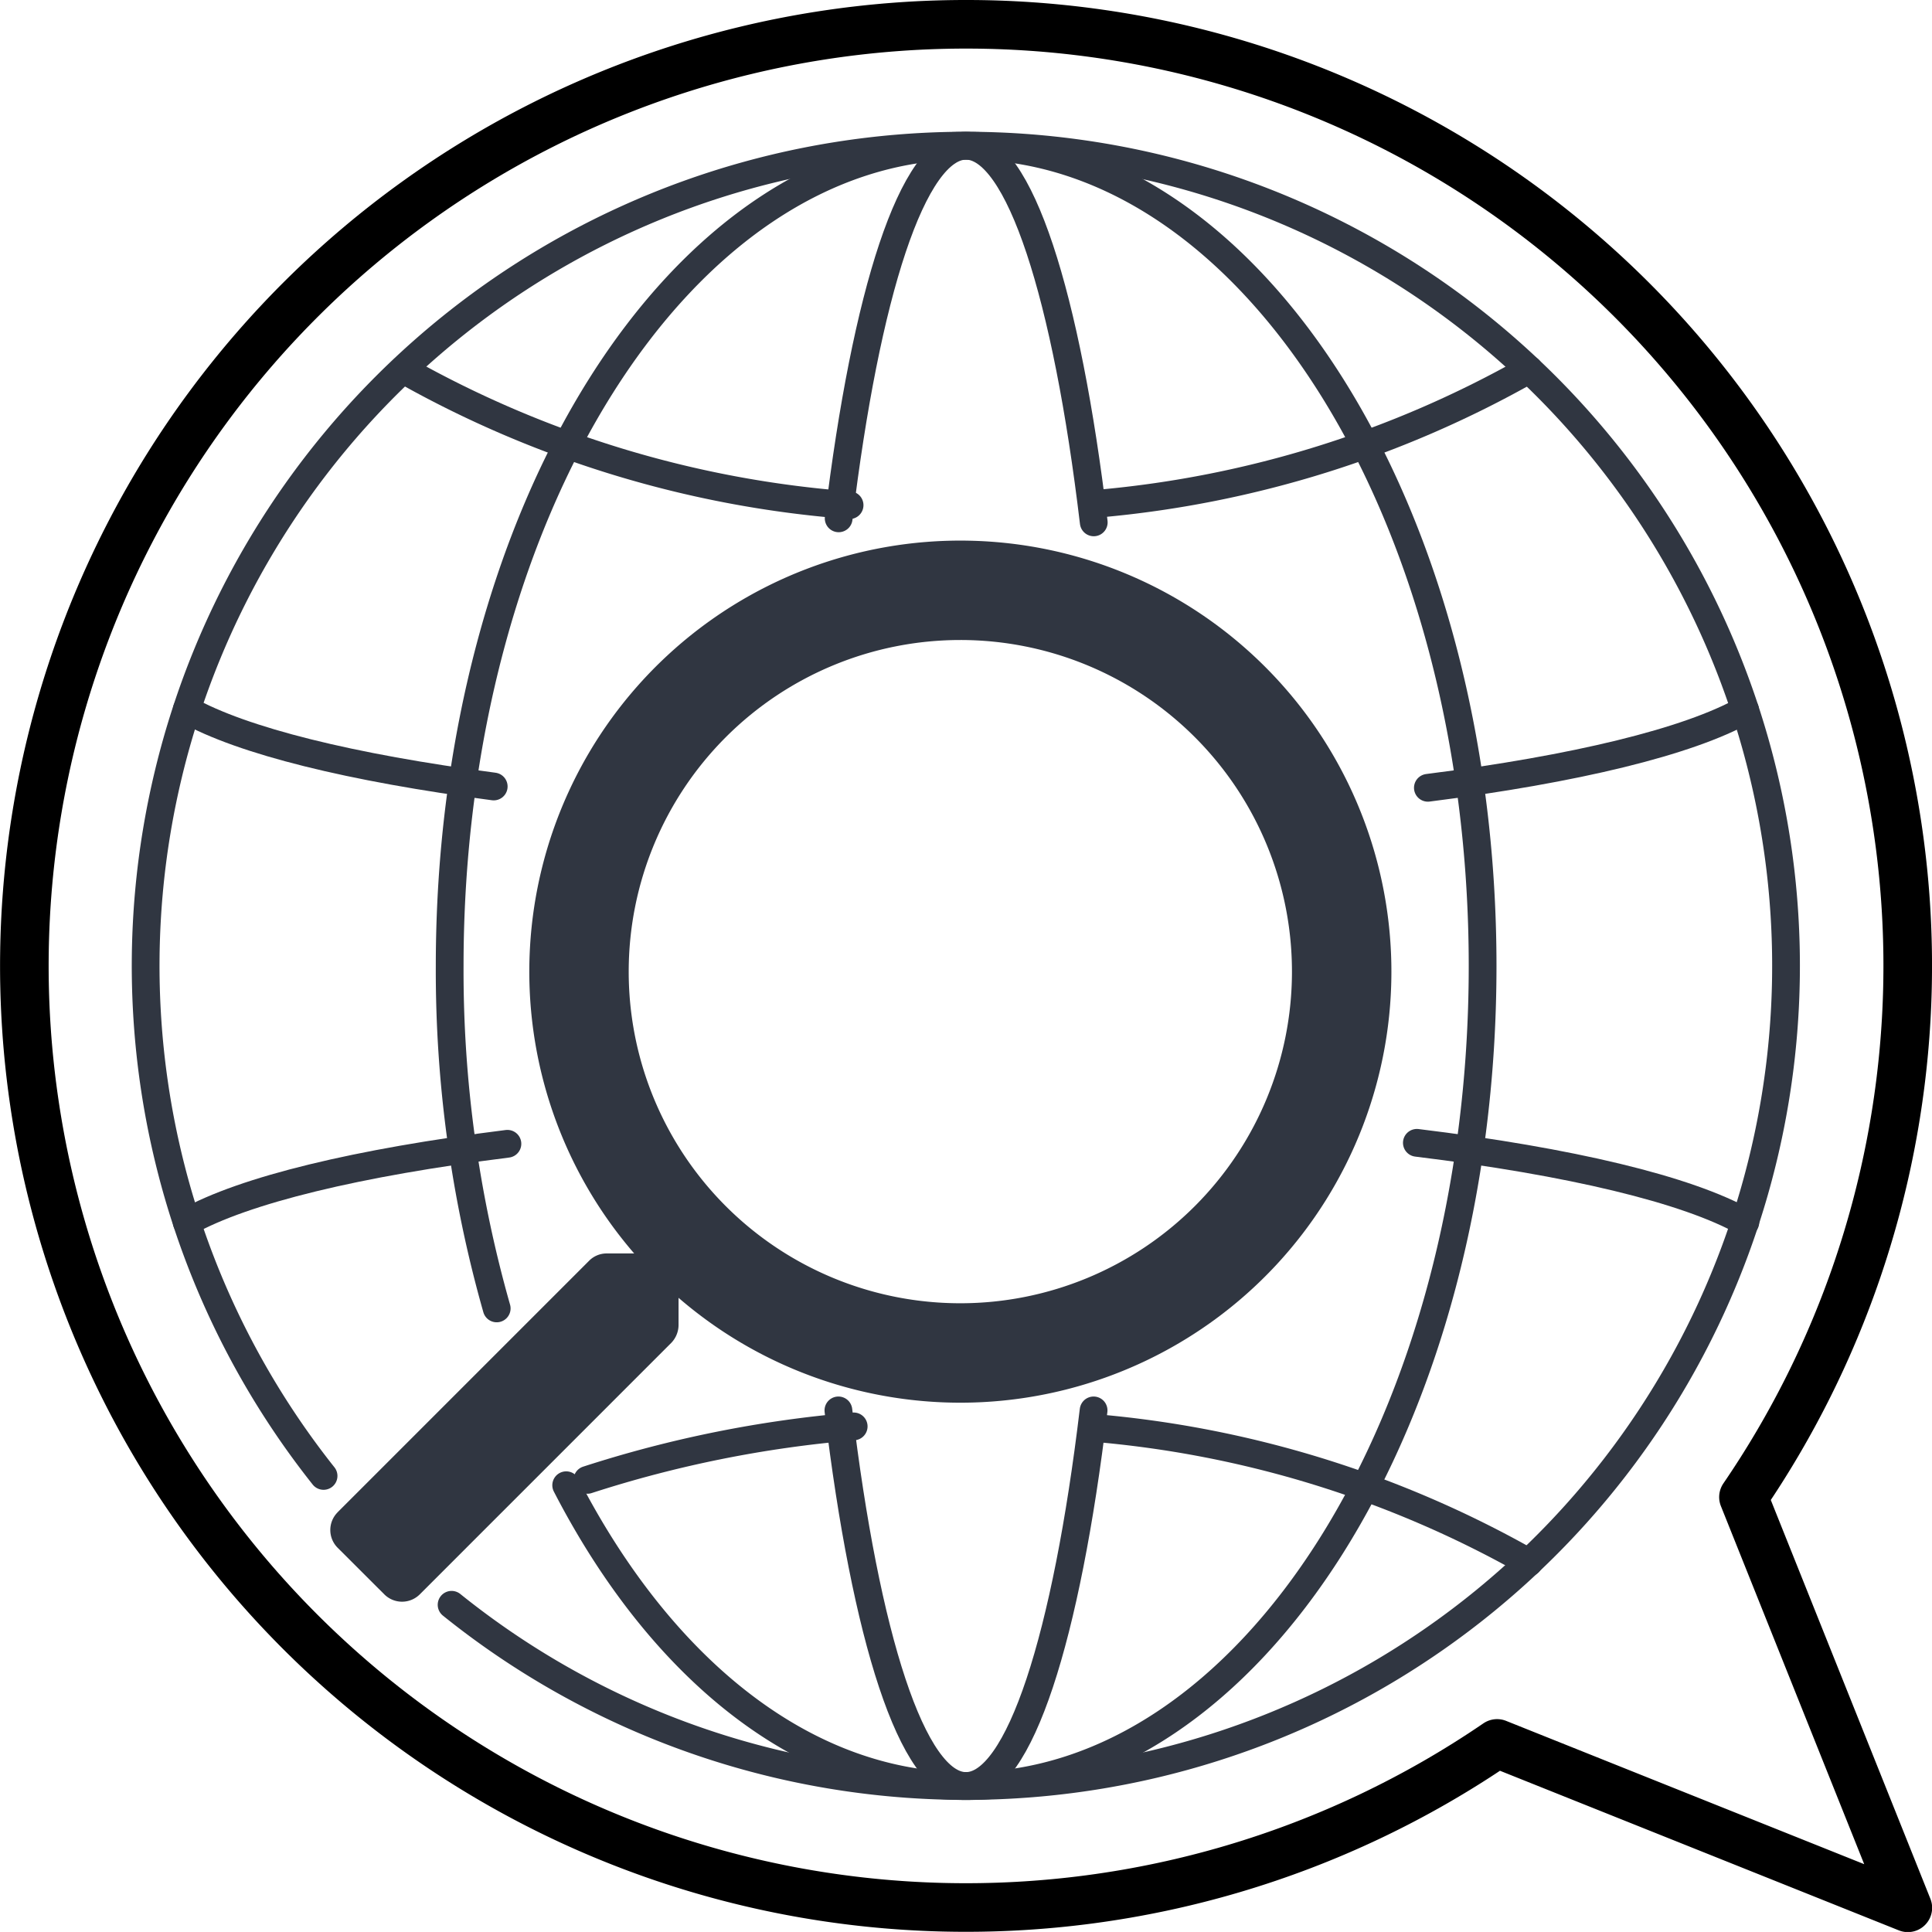
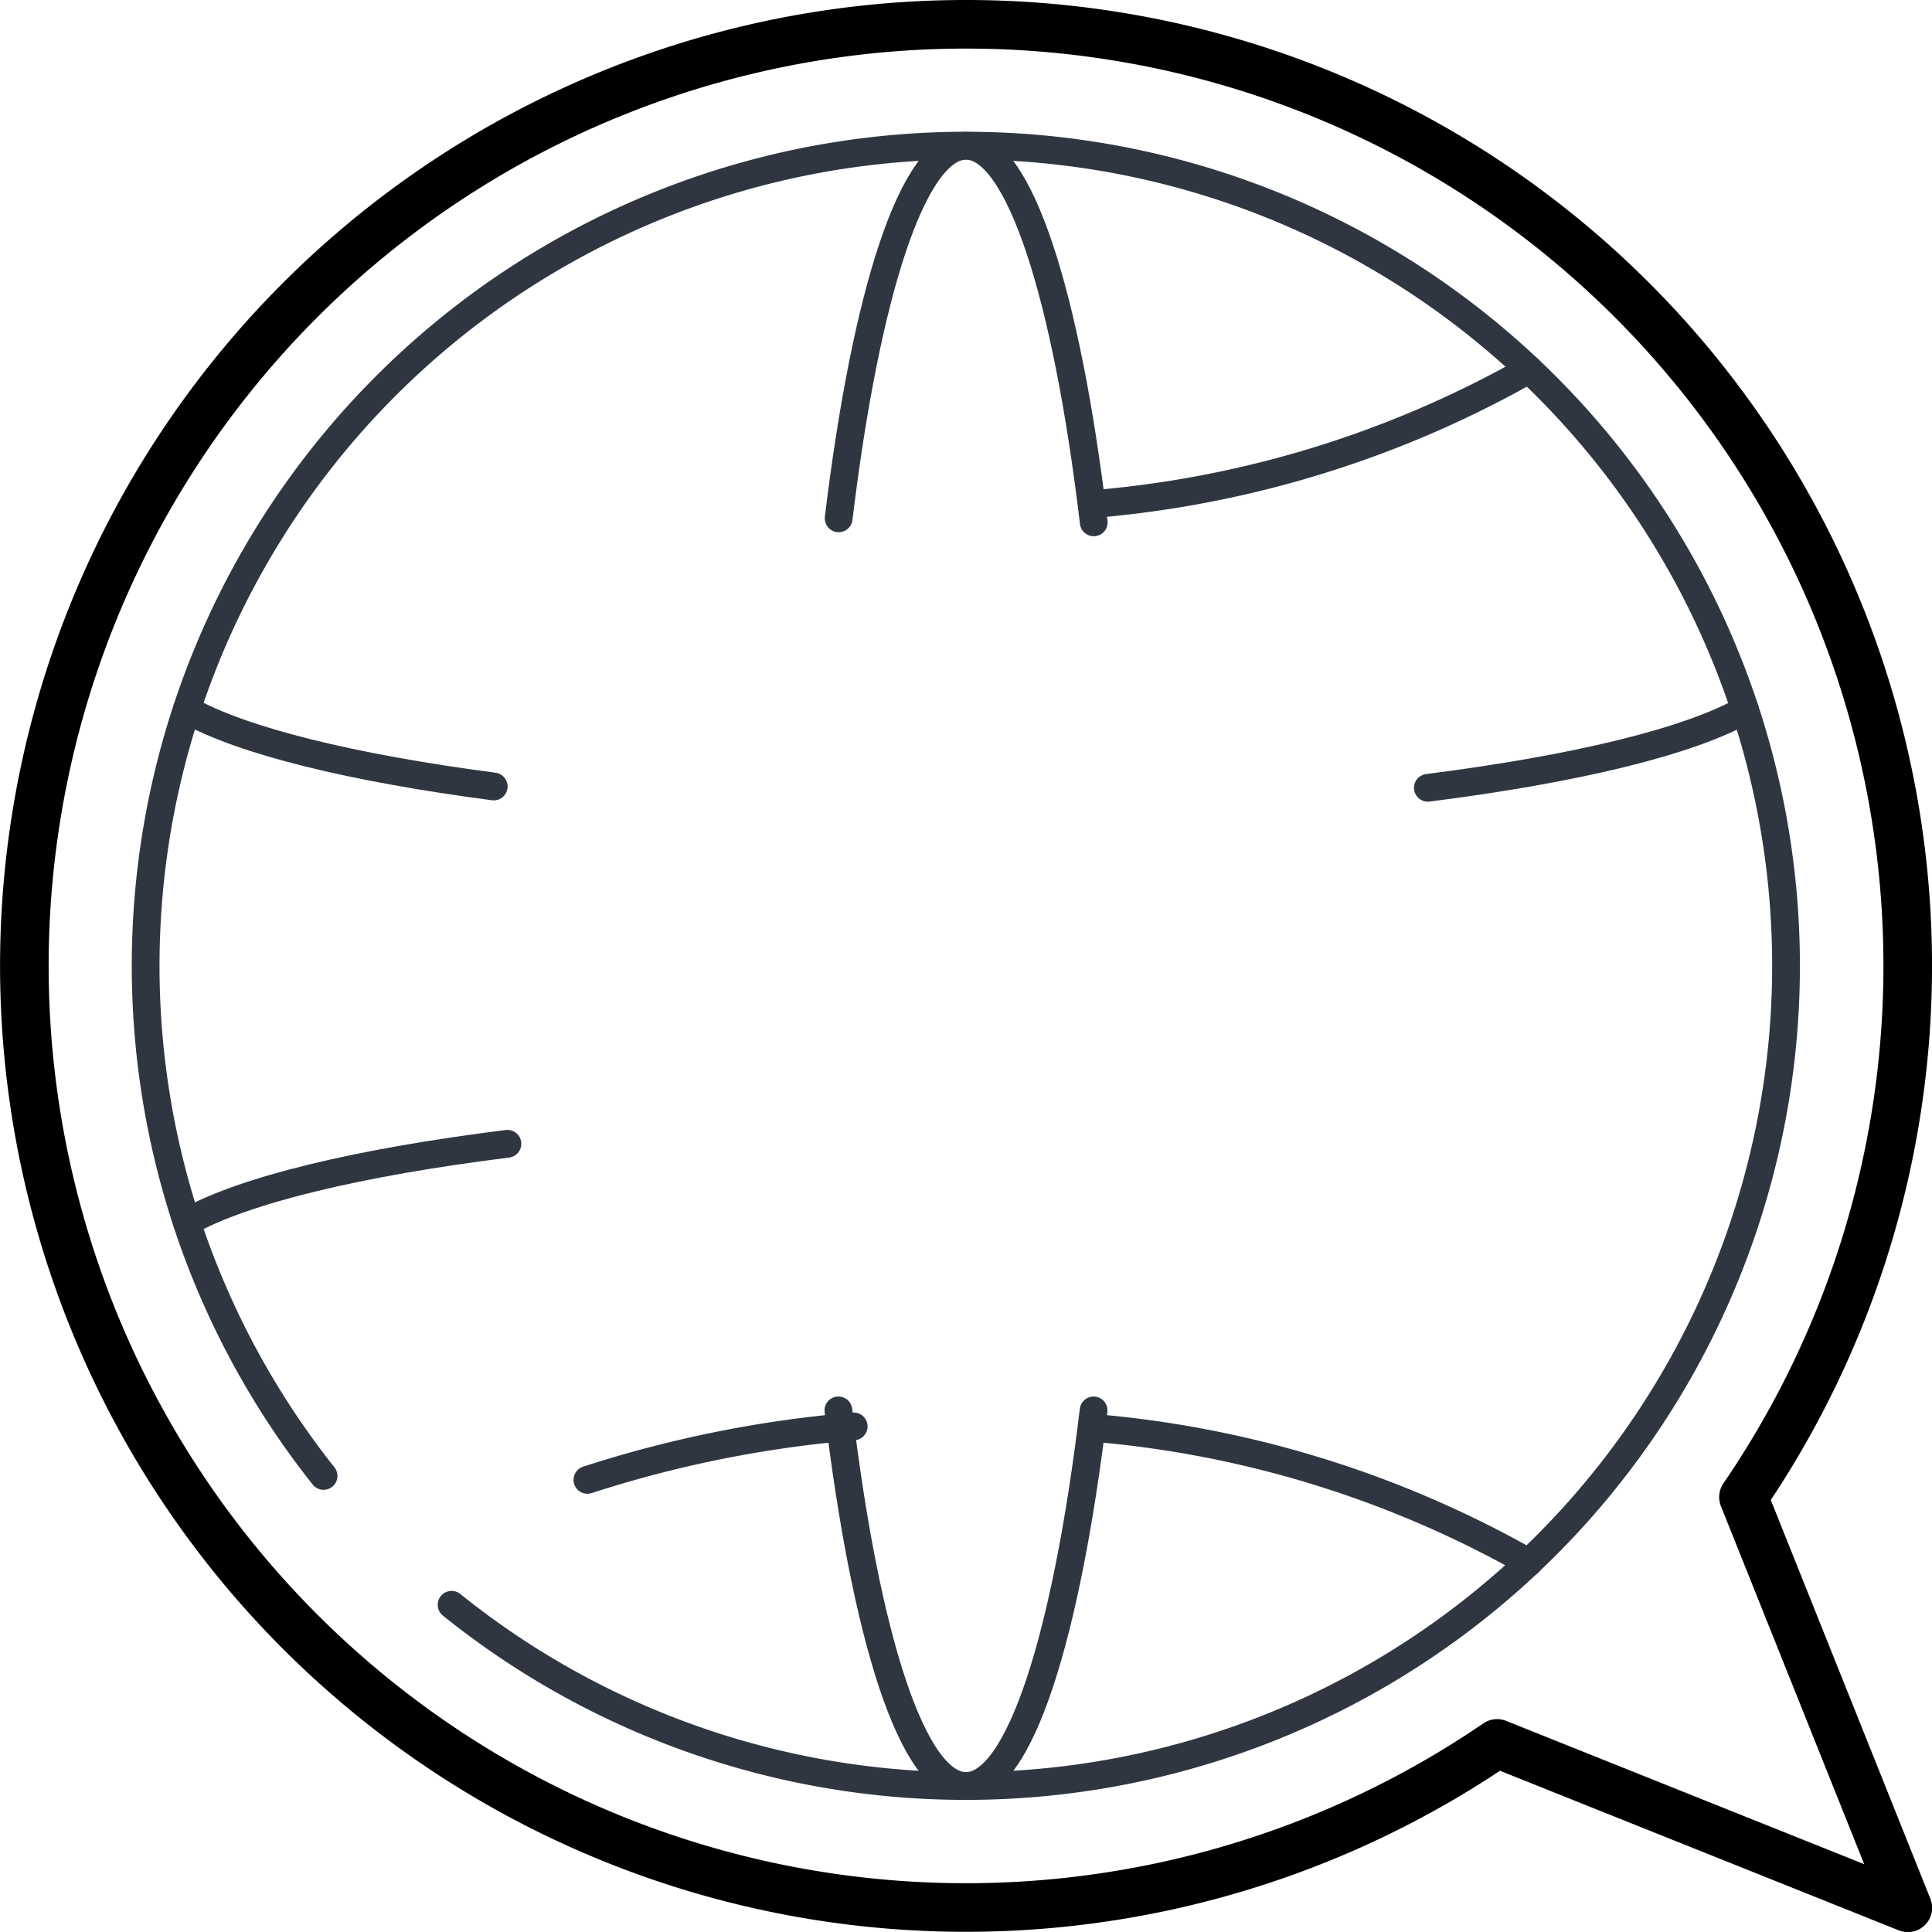
<svg xmlns="http://www.w3.org/2000/svg" width="60.356" height="60.355" viewBox="0 0 60.356 60.355">
  <defs>
    <style>
      .cls-1, .cls-2 {
        fill: none;
        stroke-linecap: round;
        stroke-linejoin: round;
      }

      .cls-1 {
        stroke: #303641;
        stroke-width: 0.867px;
      }

      .cls-2 {
        stroke: #000;
        stroke-width: 1.518px;
      }

      .cls-3 {
        fill: #303641;
        fill-rule: evenodd;
      }
    </style>
  </defs>
  <g id="Group_2" data-name="Group 2" transform="translate(-223.741 -297.853)">
    <g id="Group_1" data-name="Group 1" transform="translate(-794.662 -134.833)">
      <path id="Path_1076" data-name="Path 1076" class="cls-1" d="M9.874,45.875a25.623,25.623,0,1,1,4,4.026" transform="translate(1018.637 432.919)" />
-       <path id="Path_1077" data-name="Path 1077" class="cls-1" d="M14.7,40.642a38.564,38.564,0,0,1-1.469-10.7c0-14.151,7.225-25.623,16.134-25.623S45.5,15.793,45.5,29.944,38.27,55.566,29.361,55.566c-5.035,0-9.53-3.661-12.49-9.4" transform="translate(1019.22 432.919)" />
      <path id="Path_1078" data-name="Path 1078" class="cls-1" d="M32.6,41.4c-.845,7.061-2.314,11.734-3.987,11.734S25.473,48.465,24.628,41.4" transform="translate(1019.967 435.347)" />
      <path id="Path_1079" data-name="Path 1079" class="cls-1" d="M24.636,15.96c.848-7.007,2.312-11.639,3.979-11.639s3.147,4.686,3.99,11.765" transform="translate(1019.967 432.919)" />
      <path id="Path_1080" data-name="Path 1080" class="cls-1" d="M32.067,41.909a33.2,33.2,0,0,1,13.644,4.209" transform="translate(1020.454 435.381)" />
      <path id="Path_1081" data-name="Path 1081" class="cls-1" d="M17.269,43.539a36.866,36.866,0,0,1,8.318-1.67" transform="translate(1019.485 435.378)" />
-       <path id="Path_1082" data-name="Path 1082" class="cls-1" d="M41.589,33.555c4.779.583,8.441,1.454,10.262,2.482" transform="translate(1021.077 434.833)" />
      <path id="Path_1083" data-name="Path 1083" class="cls-1" d="M5.521,36.033c1.789-1.007,5.358-1.867,10.018-2.45" transform="translate(1018.716 434.835)" />
      <path id="Path_1084" data-name="Path 1084" class="cls-1" d="M32.308,15.065A33.158,33.158,0,0,0,45.7,10.881" transform="translate(1020.47 433.349)" />
-       <path id="Path_1085" data-name="Path 1085" class="cls-1" d="M11.868,10.884a33.39,33.39,0,0,0,13.945,4.235" transform="translate(1019.131 433.349)" />
      <path id="Path_1086" data-name="Path 1086" class="cls-1" d="M41.911,23.295c4.6-.583,8.13-1.436,9.91-2.435" transform="translate(1021.099 434.002)" />
      <path id="Path_1087" data-name="Path 1087" class="cls-1" d="M5.521,20.854c1.736.977,5.14,1.816,9.59,2.4" transform="translate(1018.716 434.002)" />
      <path id="Path_1088" data-name="Path 1088" class="cls-2" d="M30.177.759a29.411,29.411,0,0,1,24.288,46.01L59.6,59.6,46.768,54.465A29.416,29.416,0,1,1,30.177.759Z" transform="translate(1018.404 432.686)" />
-       <path id="Path_1089" data-name="Path 1089" class="cls-3" d="M29.414,39.723A10.36,10.36,0,1,0,19.053,29.363,10.356,10.356,0,0,0,29.414,39.723M9.956,46.255l7.861-7.861a.768.768,0,0,1,.55-.227h.857a13.466,13.466,0,1,1,1.386,1.386v.857a.809.809,0,0,1-.227.55l-7.861,7.861a.784.784,0,0,1-1.1,0L9.956,47.357a.784.784,0,0,1,0-1.1" transform="translate(1018.991 433.677)" />
    </g>
  </g>
</svg>